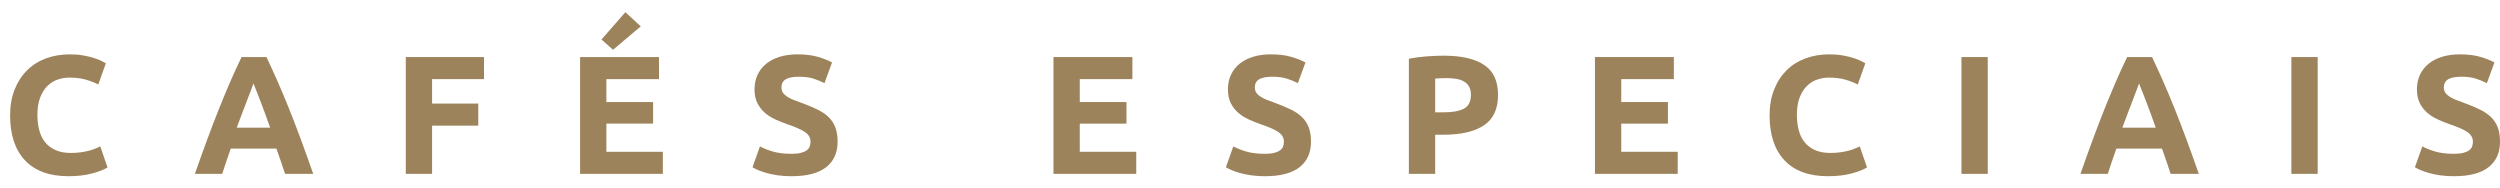
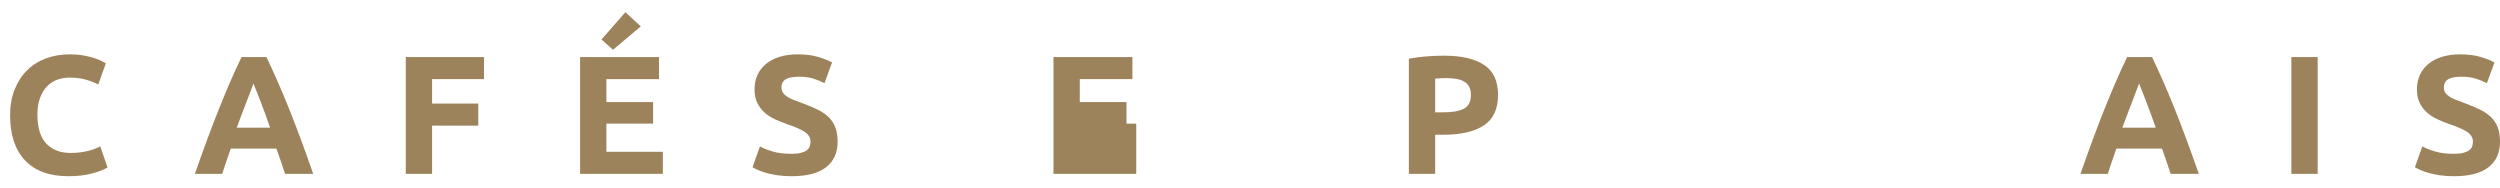
<svg xmlns="http://www.w3.org/2000/svg" width="146" height="11" viewBox="0 0 146 11" fill="none">
  <path d="M3.997 10.291C2.888 10.291 2.042 9.983 1.461 9.365C0.88 8.749 0.59 7.872 0.59 6.737C0.59 6.172 0.678 5.668 0.855 5.226C1.032 4.782 1.275 4.409 1.584 4.104C1.892 3.799 2.26 3.567 2.686 3.41C3.112 3.252 3.575 3.174 4.075 3.174C4.364 3.174 4.626 3.194 4.862 3.237C5.098 3.28 5.304 3.329 5.483 3.385C5.66 3.441 5.807 3.498 5.925 3.557C6.043 3.616 6.128 3.662 6.181 3.696L5.739 4.935C5.528 4.823 5.285 4.729 5.005 4.649C4.726 4.571 4.41 4.532 4.056 4.532C3.82 4.532 3.588 4.571 3.361 4.649C3.134 4.728 2.935 4.854 2.761 5.028C2.587 5.202 2.447 5.426 2.343 5.702C2.238 5.978 2.185 6.312 2.185 6.706C2.185 7.021 2.219 7.315 2.288 7.587C2.357 7.86 2.468 8.095 2.623 8.292C2.778 8.49 2.98 8.644 3.229 8.759C3.478 8.874 3.78 8.932 4.134 8.932C4.356 8.932 4.557 8.919 4.734 8.892C4.911 8.866 5.068 8.835 5.207 8.799C5.346 8.764 5.466 8.723 5.571 8.677C5.676 8.631 5.772 8.588 5.857 8.549L6.28 9.78C6.064 9.911 5.758 10.029 5.365 10.133C4.971 10.238 4.514 10.291 3.997 10.291Z" fill="#9D835B" />
  <path d="M16.648 10.154C16.571 9.917 16.49 9.673 16.403 9.424C16.316 9.175 16.229 8.926 16.142 8.678H13.477C13.391 8.927 13.304 9.177 13.217 9.427C13.13 9.678 13.051 9.92 12.976 10.155H11.38C11.637 9.42 11.88 8.742 12.112 8.118C12.342 7.495 12.567 6.908 12.788 6.357C13.009 5.805 13.226 5.282 13.44 4.787C13.654 4.291 13.876 3.808 14.106 3.334H15.563C15.787 3.808 16.008 4.291 16.226 4.787C16.444 5.282 16.662 5.805 16.884 6.357C17.105 6.908 17.33 7.496 17.562 8.118C17.792 8.742 18.036 9.421 18.293 10.155H16.648V10.154ZM14.802 4.876C14.768 4.975 14.718 5.111 14.652 5.28C14.585 5.451 14.51 5.647 14.426 5.872C14.342 6.096 14.248 6.342 14.143 6.61C14.038 6.878 13.934 7.161 13.826 7.456H15.777C15.672 7.16 15.572 6.878 15.473 6.609C15.376 6.339 15.283 6.093 15.194 5.869C15.106 5.644 15.029 5.448 14.963 5.277C14.896 5.106 14.843 4.974 14.802 4.876Z" fill="#9D835B" />
  <path d="M23.698 10.154V3.332H28.266V4.621H25.234V6.048H27.931V7.338H25.234V10.154H23.698Z" fill="#9D835B" />
  <path d="M33.877 10.154V3.332H38.486V4.621H35.413V5.96H38.141V7.22H35.413V8.864H38.711V10.154H33.877ZM37.421 1.539L35.801 2.907L35.127 2.307L36.521 0.712L37.421 1.539Z" fill="#9D835B" />
  <path d="M46.233 8.982C46.449 8.982 46.628 8.964 46.769 8.927C46.911 8.892 47.023 8.842 47.108 8.78C47.194 8.718 47.253 8.644 47.285 8.559C47.318 8.473 47.334 8.379 47.334 8.273C47.334 8.05 47.229 7.865 47.018 7.717C46.807 7.57 46.448 7.411 45.935 7.24C45.712 7.161 45.488 7.07 45.266 6.968C45.043 6.867 44.843 6.738 44.666 6.585C44.489 6.43 44.344 6.245 44.232 6.023C44.12 5.804 44.064 5.535 44.064 5.221C44.064 4.907 44.123 4.623 44.241 4.369C44.359 4.117 44.527 3.902 44.744 3.725C44.96 3.548 45.223 3.413 45.531 3.317C45.839 3.222 46.187 3.174 46.575 3.174C47.035 3.174 47.431 3.222 47.766 3.321C48.1 3.42 48.376 3.528 48.593 3.646L48.149 4.856C47.959 4.757 47.747 4.67 47.514 4.595C47.281 4.52 47.001 4.481 46.672 4.481C46.305 4.481 46.039 4.533 45.879 4.635C45.718 4.736 45.637 4.893 45.637 5.102C45.637 5.227 45.666 5.332 45.725 5.418C45.785 5.503 45.868 5.58 45.976 5.649C46.084 5.718 46.209 5.78 46.35 5.836C46.492 5.892 46.647 5.95 46.818 6.009C47.172 6.14 47.481 6.27 47.744 6.398C48.006 6.526 48.224 6.675 48.398 6.846C48.572 7.017 48.702 7.217 48.787 7.446C48.873 7.676 48.916 7.955 48.916 8.283C48.916 8.92 48.693 9.414 48.246 9.765C47.8 10.116 47.127 10.291 46.228 10.291C45.926 10.291 45.653 10.273 45.411 10.237C45.168 10.2 44.955 10.155 44.767 10.104C44.58 10.051 44.419 9.996 44.285 9.937C44.151 9.878 44.038 9.822 43.946 9.769L44.38 8.549C44.583 8.661 44.834 8.761 45.133 8.849C45.432 8.938 45.798 8.982 46.231 8.982H46.233Z" fill="#9D835B" />
-   <path d="M61.523 10.154V3.332H66.132V4.621H63.059V5.96H65.787V7.22H63.059V8.864H66.357V10.154H61.523Z" fill="#9D835B" />
-   <path d="M73.878 8.982C74.095 8.982 74.273 8.964 74.415 8.927C74.556 8.892 74.668 8.842 74.754 8.78C74.84 8.718 74.898 8.644 74.931 8.559C74.963 8.473 74.98 8.379 74.98 8.273C74.98 8.05 74.875 7.865 74.664 7.717C74.453 7.57 74.094 7.411 73.581 7.24C73.358 7.161 73.134 7.07 72.911 6.968C72.689 6.867 72.488 6.738 72.311 6.585C72.134 6.43 71.99 6.245 71.878 6.023C71.766 5.804 71.71 5.535 71.71 5.221C71.71 4.907 71.769 4.623 71.887 4.369C72.005 4.117 72.173 3.902 72.389 3.725C72.606 3.548 72.868 3.413 73.177 3.317C73.485 3.222 73.833 3.174 74.22 3.174C74.68 3.174 75.077 3.222 75.412 3.321C75.746 3.42 76.022 3.528 76.239 3.646L75.795 4.856C75.605 4.757 75.392 4.67 75.159 4.595C74.927 4.52 74.646 4.481 74.318 4.481C73.951 4.481 73.685 4.533 73.525 4.635C73.364 4.736 73.283 4.893 73.283 5.102C73.283 5.227 73.312 5.332 73.371 5.418C73.43 5.503 73.514 5.58 73.622 5.649C73.73 5.718 73.855 5.78 73.996 5.836C74.138 5.892 74.293 5.95 74.464 6.009C74.817 6.14 75.127 6.27 75.389 6.398C75.652 6.526 75.87 6.675 76.044 6.846C76.218 7.017 76.348 7.217 76.433 7.446C76.519 7.676 76.561 7.955 76.561 8.283C76.561 8.92 76.339 9.414 75.892 9.765C75.445 10.116 74.773 10.291 73.874 10.291C73.572 10.291 73.299 10.273 73.057 10.237C72.814 10.2 72.6 10.155 72.413 10.104C72.226 10.051 72.065 9.996 71.931 9.937C71.797 9.878 71.683 9.822 71.592 9.769L72.025 8.549C72.229 8.661 72.479 8.761 72.779 8.849C73.078 8.938 73.444 8.982 73.877 8.982H73.878Z" fill="#9D835B" />
+   <path d="M61.523 10.154V3.332H66.132V4.621H63.059V5.96H65.787V7.22H63.059H66.357V10.154H61.523Z" fill="#9D835B" />
  <path d="M84.325 3.252C85.343 3.252 86.124 3.43 86.669 3.789C87.213 4.147 87.486 4.732 87.486 5.546C87.486 6.359 87.21 6.958 86.659 7.322C86.108 7.686 85.32 7.869 84.296 7.869H83.814V10.152H82.278V3.429C82.612 3.363 82.966 3.317 83.341 3.29C83.715 3.264 84.042 3.25 84.325 3.25V3.252ZM84.424 4.561C84.312 4.561 84.203 4.564 84.094 4.571C83.986 4.577 83.892 4.585 83.814 4.591V6.56H84.296C84.828 6.56 85.228 6.488 85.497 6.343C85.767 6.199 85.901 5.931 85.901 5.535C85.901 5.345 85.867 5.188 85.798 5.062C85.729 4.937 85.63 4.838 85.503 4.762C85.376 4.685 85.219 4.633 85.036 4.604C84.852 4.574 84.648 4.56 84.426 4.56L84.424 4.561Z" fill="#9D835B" />
-   <path d="M93.145 10.154V3.332H97.753V4.621H94.681V5.96H97.408V7.22H94.681V8.864H97.978V10.154H93.145Z" fill="#9D835B" />
-   <path d="M106.751 10.291C105.642 10.291 104.796 9.983 104.215 9.365C103.635 8.749 103.344 7.872 103.344 6.737C103.344 6.172 103.433 5.668 103.61 5.226C103.786 4.782 104.03 4.409 104.338 4.104C104.646 3.799 105.014 3.567 105.441 3.41C105.867 3.252 106.329 3.174 106.829 3.174C107.118 3.174 107.381 3.194 107.616 3.237C107.852 3.28 108.059 3.329 108.237 3.385C108.414 3.441 108.561 3.498 108.679 3.557C108.797 3.616 108.883 3.662 108.936 3.696L108.493 4.935C108.283 4.823 108.039 4.729 107.759 4.649C107.481 4.571 107.164 4.532 106.81 4.532C106.574 4.532 106.343 4.571 106.116 4.649C105.889 4.728 105.69 4.854 105.516 5.028C105.342 5.202 105.202 5.426 105.097 5.702C104.992 5.978 104.939 6.312 104.939 6.706C104.939 7.021 104.973 7.315 105.042 7.587C105.112 7.86 105.222 8.095 105.377 8.292C105.532 8.49 105.734 8.644 105.983 8.759C106.232 8.874 106.534 8.932 106.888 8.932C107.111 8.932 107.311 8.919 107.488 8.892C107.665 8.866 107.823 8.835 107.961 8.799C108.1 8.764 108.221 8.723 108.325 8.677C108.43 8.631 108.526 8.588 108.611 8.549L109.035 9.78C108.818 9.911 108.513 10.029 108.119 10.133C107.725 10.238 107.268 10.291 106.751 10.291Z" fill="#9D835B" />
-   <path d="M114.549 3.332H116.085V10.154H114.549V3.332Z" fill="#9D835B" />
  <path d="M126.766 10.154C126.69 9.917 126.609 9.673 126.522 9.424C126.435 9.175 126.348 8.926 126.261 8.678H123.596C123.51 8.927 123.423 9.177 123.336 9.427C123.249 9.678 123.169 9.92 123.094 10.155H121.499C121.756 9.42 121.999 8.742 122.23 8.118C122.46 7.495 122.686 6.908 122.907 6.357C123.128 5.805 123.345 5.282 123.559 4.787C123.772 4.291 123.995 3.808 124.225 3.334H125.681C125.906 3.808 126.127 4.291 126.345 4.787C126.563 5.282 126.781 5.805 127.002 6.357C127.223 6.908 127.449 7.496 127.68 8.118C127.91 8.742 128.155 9.421 128.412 10.155H126.766V10.154ZM124.921 4.876C124.887 4.975 124.837 5.111 124.77 5.28C124.704 5.451 124.629 5.647 124.545 5.872C124.461 6.096 124.367 6.342 124.262 6.61C124.157 6.878 124.053 7.161 123.945 7.456H125.895C125.791 7.16 125.69 6.878 125.592 6.609C125.494 6.339 125.401 6.093 125.313 5.869C125.224 5.644 125.148 5.448 125.081 5.277C125.015 5.106 124.962 4.974 124.921 4.876Z" fill="#9D835B" />
  <path d="M133.816 3.332H135.352V10.154H133.816V3.332Z" fill="#9D835B" />
  <path d="M143.317 8.982C143.534 8.982 143.712 8.964 143.853 8.927C143.995 8.892 144.107 8.842 144.192 8.78C144.278 8.718 144.337 8.644 144.369 8.559C144.402 8.473 144.418 8.379 144.418 8.273C144.418 8.05 144.313 7.865 144.103 7.717C143.892 7.57 143.532 7.411 143.019 7.24C142.796 7.161 142.572 7.07 142.35 6.968C142.127 6.867 141.927 6.738 141.75 6.585C141.573 6.43 141.428 6.245 141.316 6.023C141.204 5.804 141.148 5.535 141.148 5.221C141.148 4.907 141.207 4.623 141.325 4.369C141.443 4.117 141.611 3.902 141.828 3.725C142.045 3.548 142.307 3.413 142.615 3.317C142.923 3.222 143.271 3.174 143.659 3.174C144.119 3.174 144.515 3.222 144.85 3.321C145.185 3.42 145.46 3.528 145.677 3.646L145.233 4.856C145.043 4.757 144.831 4.67 144.598 4.595C144.365 4.52 144.085 4.481 143.756 4.481C143.389 4.481 143.124 4.533 142.963 4.635C142.802 4.736 142.721 4.893 142.721 5.102C142.721 5.227 142.751 5.332 142.81 5.418C142.869 5.503 142.953 5.58 143.06 5.649C143.168 5.718 143.293 5.78 143.435 5.836C143.576 5.892 143.731 5.95 143.902 6.009C144.256 6.14 144.565 6.27 144.828 6.398C145.09 6.526 145.308 6.675 145.482 6.846C145.656 7.017 145.786 7.217 145.872 7.446C145.957 7.676 146 7.955 146 8.283C146 8.92 145.777 9.414 145.331 9.765C144.884 10.116 144.212 10.291 143.312 10.291C143.01 10.291 142.737 10.273 142.496 10.237C142.252 10.2 142.039 10.155 141.852 10.104C141.664 10.051 141.504 9.996 141.369 9.937C141.235 9.878 141.122 9.822 141.03 9.769L141.464 8.549C141.667 8.661 141.918 8.761 142.217 8.849C142.516 8.938 142.882 8.982 143.315 8.982H143.317Z" fill="#9D835B" />
</svg>